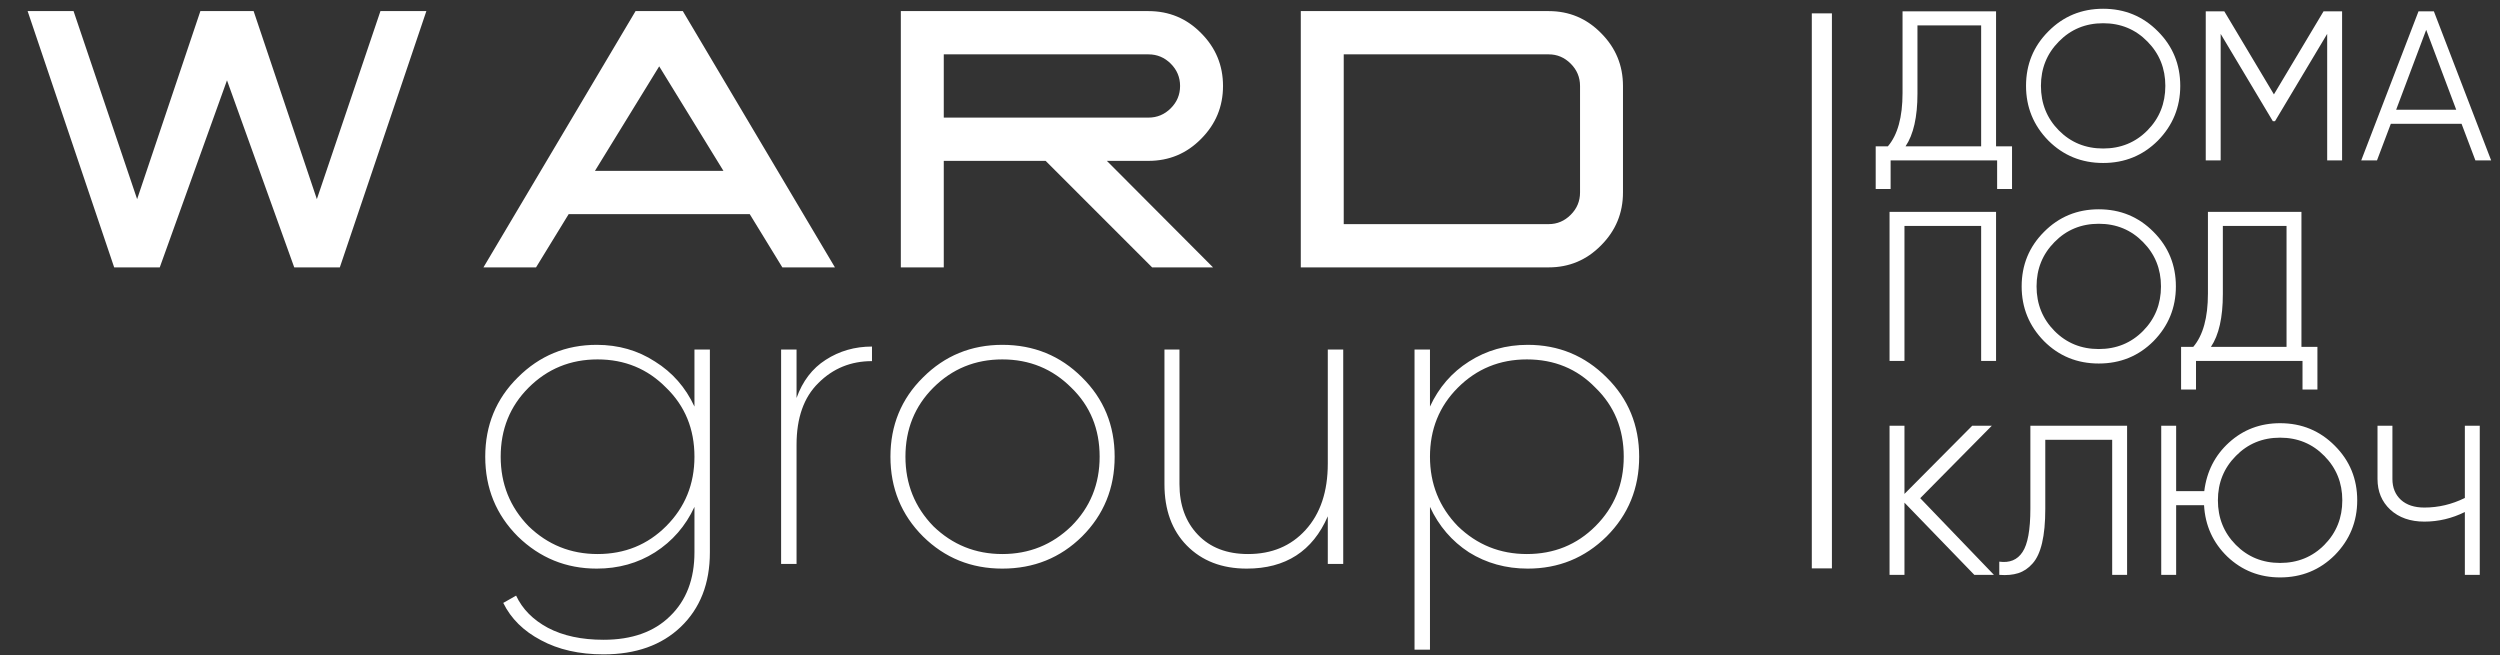
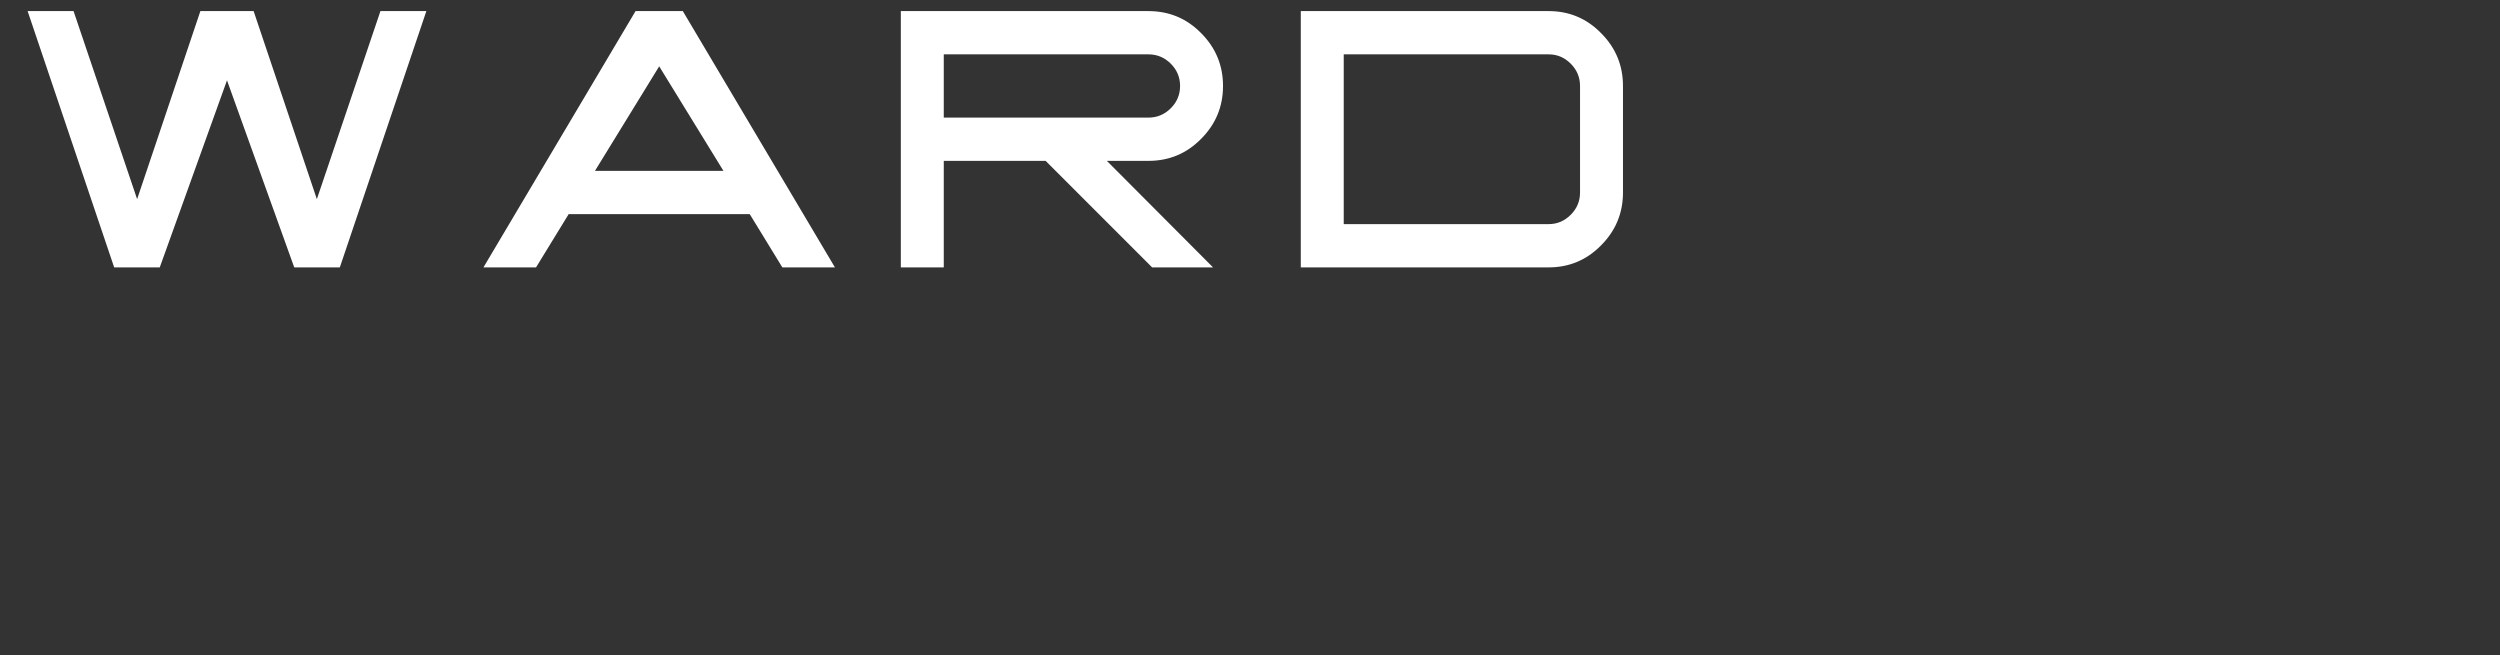
<svg xmlns="http://www.w3.org/2000/svg" width="187" height="49" viewBox="0 0 187 49" fill="none">
  <rect x="0" y="0" width="187" height="49" fill="#333333" stroke="none" />
-   <path d="M51.945 30.411V26.146H53.099V41.314C53.099 43.644 52.372 45.504 50.919 46.894C49.486 48.262 47.562 48.946 45.147 48.946C43.33 48.946 41.769 48.593 40.465 47.888C39.161 47.203 38.22 46.273 37.643 45.098L38.605 44.553C39.075 45.557 39.866 46.359 40.978 46.958C42.111 47.556 43.501 47.855 45.147 47.855C47.263 47.855 48.92 47.268 50.117 46.092C51.336 44.916 51.945 43.323 51.945 41.314V37.915C51.282 39.347 50.299 40.48 48.995 41.314C47.712 42.126 46.258 42.532 44.634 42.532C42.346 42.532 40.379 41.731 38.733 40.127C37.109 38.503 36.296 36.515 36.296 34.163C36.296 31.811 37.109 29.834 38.733 28.231C40.358 26.606 42.325 25.794 44.634 25.794C46.258 25.794 47.712 26.21 48.995 27.044C50.299 27.857 51.282 28.979 51.945 30.411ZM39.535 39.358C40.967 40.747 42.688 41.442 44.698 41.442C46.729 41.442 48.439 40.747 49.828 39.358C51.239 37.947 51.945 36.215 51.945 34.163C51.945 32.089 51.239 30.368 49.828 29C48.439 27.589 46.729 26.884 44.698 26.884C42.667 26.884 40.946 27.589 39.535 29C38.145 30.39 37.451 32.111 37.451 34.163C37.451 36.194 38.145 37.925 39.535 39.358ZM59.582 26.146V29.77C60.031 28.509 60.758 27.557 61.762 26.916C62.788 26.253 63.943 25.922 65.225 25.922V27.012C63.644 27.012 62.307 27.557 61.217 28.648C60.127 29.716 59.582 31.256 59.582 33.265V42.18H58.427V26.146H59.582ZM74.974 42.532C72.644 42.532 70.667 41.731 69.042 40.127C67.417 38.503 66.605 36.515 66.605 34.163C66.605 31.811 67.417 29.834 69.042 28.231C70.667 26.606 72.644 25.794 74.974 25.794C77.326 25.794 79.314 26.606 80.939 28.231C82.563 29.834 83.376 31.811 83.376 34.163C83.376 36.515 82.563 38.503 80.939 40.127C79.314 41.731 77.326 42.532 74.974 42.532ZM69.811 39.358C71.244 40.747 72.965 41.442 74.974 41.442C76.984 41.442 78.705 40.747 80.137 39.358C81.548 37.947 82.253 36.215 82.253 34.163C82.253 32.089 81.548 30.368 80.137 29C78.726 27.589 77.005 26.884 74.974 26.884C72.943 26.884 71.222 27.589 69.811 29C68.422 30.39 67.727 32.111 67.727 34.163C67.727 36.194 68.422 37.925 69.811 39.358ZM99.319 34.676V26.146H100.473V42.18H99.319V38.62C98.186 41.228 96.166 42.532 93.258 42.532C91.398 42.532 89.902 41.955 88.769 40.801C87.657 39.668 87.101 38.139 87.101 36.215V26.146H88.224V36.215C88.224 37.776 88.683 39.037 89.603 39.999C90.522 40.961 91.772 41.442 93.355 41.442C95.129 41.442 96.561 40.844 97.651 39.646C98.763 38.428 99.319 36.771 99.319 34.676ZM114.273 25.794C116.582 25.794 118.548 26.606 120.173 28.231C121.798 29.834 122.61 31.811 122.61 34.163C122.61 36.515 121.798 38.503 120.173 40.127C118.548 41.731 116.582 42.532 114.273 42.532C112.648 42.532 111.184 42.126 109.88 41.314C108.597 40.48 107.624 39.347 106.962 37.915V48.593H105.807V26.146H106.962V30.411C107.624 28.979 108.597 27.857 109.88 27.044C111.184 26.21 112.648 25.794 114.273 25.794ZM109.046 39.358C110.478 40.747 112.199 41.442 114.209 41.442C116.239 41.442 117.95 40.747 119.339 39.358C120.75 37.947 121.456 36.215 121.456 34.163C121.456 32.089 120.75 30.368 119.339 29C117.971 27.589 116.261 26.884 114.209 26.884C112.178 26.884 110.457 27.589 109.046 29C107.656 30.39 106.962 32.111 106.962 34.163C106.962 36.194 107.656 37.925 109.046 39.358Z" fill="white" />
  <path d="M31.892 0.83L25.419 20H22.009L16.979 6.008L11.95 20H8.54L2.066 0.83H5.502L10.257 14.896L14.988 0.83H18.971L23.701 14.896L28.457 0.83H31.892ZM62.453 20H58.519L56.08 16.017H42.536L40.096 20H36.162L47.54 0.83H51.075L62.453 20ZM54.113 12.78L49.308 4.962L44.503 12.78H54.113ZM91.482 6.431C91.482 7.975 90.934 9.294 89.839 10.39C88.76 11.485 87.449 12.033 85.905 12.033H82.793L90.735 20H86.179L78.212 12.033H70.594V20H67.382V0.83H85.905C87.449 0.83 88.76 1.377 89.839 2.473C90.934 3.568 91.482 4.888 91.482 6.431ZM88.27 6.431C88.27 5.784 88.038 5.228 87.573 4.763C87.108 4.299 86.552 4.066 85.905 4.066H70.594V8.797H85.905C86.552 8.797 87.108 8.564 87.573 8.099C88.038 7.635 88.27 7.079 88.27 6.431ZM121.399 14.398C121.399 15.942 120.851 17.261 119.756 18.357C118.677 19.452 117.374 20 115.847 20H97.299V0.83H115.847C117.374 0.83 118.677 1.377 119.756 2.473C120.851 3.568 121.399 4.888 121.399 6.431V14.398ZM118.187 14.398V6.431C118.187 5.784 117.955 5.228 117.49 4.763C117.026 4.299 116.478 4.066 115.847 4.066H100.511V16.764H115.847C116.478 16.764 117.026 16.531 117.49 16.066C117.955 15.602 118.187 15.046 118.187 14.398Z" fill="white" />
-   <path d="M149.305 0.846V10.948H150.5V14.135H149.385V12H141.418V14.135H140.302V10.948H141.211C141.944 10.088 142.31 8.76 142.31 6.965V0.846H149.305ZM142.533 10.948H148.19V1.898H143.426V6.997C143.426 8.749 143.128 10.067 142.533 10.948ZM161.41 10.518C160.294 11.633 158.929 12.191 157.315 12.191C155.7 12.191 154.335 11.633 153.22 10.518C152.104 9.382 151.547 8.016 151.547 6.423C151.547 4.819 152.104 3.459 153.22 2.344C154.335 1.218 155.7 0.655 157.315 0.655C158.929 0.655 160.294 1.218 161.41 2.344C162.525 3.459 163.083 4.819 163.083 6.423C163.083 8.016 162.525 9.382 161.41 10.518ZM152.662 6.423C152.662 7.74 153.108 8.85 154 9.753C154.893 10.656 155.998 11.108 157.315 11.108C158.632 11.108 159.737 10.656 160.629 9.753C161.521 8.85 161.967 7.74 161.967 6.423C161.967 5.116 161.521 4.012 160.629 3.109C159.737 2.195 158.632 1.738 157.315 1.738C155.998 1.738 154.893 2.195 154 3.109C153.108 4.012 152.662 5.116 152.662 6.423ZM173.802 0.846H175.188V12H174.073V2.535L170.169 9.068H170.01L166.106 2.535V12H164.99V0.846H166.377L170.089 7.06L173.802 0.846ZM186.339 12H185.16L184.124 9.259H178.834L177.798 12H176.619L180.905 0.846H182.053L186.339 12ZM181.479 2.232L179.232 8.208H183.726L181.479 2.232ZM141.338 15.846H149.305V27H148.19V16.898H142.454V27H141.338V15.846ZM161.083 25.518C159.968 26.634 158.603 27.191 156.988 27.191C155.373 27.191 154.008 26.634 152.893 25.518C151.778 24.381 151.22 23.017 151.22 21.423C151.22 19.819 151.778 18.459 152.893 17.344C154.008 16.218 155.373 15.655 156.988 15.655C158.603 15.655 159.968 16.218 161.083 17.344C162.198 18.459 162.756 19.819 162.756 21.423C162.756 23.017 162.198 24.381 161.083 25.518ZM152.335 21.423C152.335 22.74 152.781 23.85 153.674 24.753C154.566 25.656 155.671 26.108 156.988 26.108C158.305 26.108 159.41 25.656 160.302 24.753C161.195 23.85 161.641 22.74 161.641 21.423C161.641 20.116 161.195 19.012 160.302 18.109C159.41 17.195 158.305 16.738 156.988 16.738C155.671 16.738 154.566 17.195 153.674 18.109C152.781 19.012 152.335 20.116 152.335 21.423ZM172.148 15.846V25.948H173.343V29.135H172.228V27H164.261V29.135H163.145V25.948H164.054C164.787 25.088 165.153 23.76 165.153 21.965V15.846H172.148ZM165.376 25.948H171.033V16.898H166.269V21.997C166.269 23.749 165.971 25.067 165.376 25.948ZM143.633 37.264L149.146 43H147.68L142.454 37.598V43H141.338V31.846H142.454V36.945L147.521 31.846H148.987L143.633 37.264ZM149.546 43V42.012C150.321 42.118 150.9 41.879 151.282 41.295C151.675 40.711 151.872 39.627 151.872 38.044V31.846H159.106V43H157.991V32.898H152.987V38.076C152.987 39.086 152.908 39.93 152.748 40.61C152.589 41.29 152.35 41.805 152.031 42.156C151.723 42.506 151.367 42.745 150.964 42.873C150.571 43 150.098 43.042 149.546 43ZM170.552 31.655C172.166 31.655 173.531 32.218 174.647 33.344C175.762 34.459 176.32 35.819 176.32 37.423C176.32 39.017 175.762 40.382 174.647 41.518C173.531 42.633 172.166 43.191 170.552 43.191C169.011 43.191 167.694 42.671 166.6 41.63C165.527 40.589 164.948 39.309 164.863 37.79H162.776V43H161.66V31.846H162.776V36.738H164.879C165.06 35.272 165.676 34.061 166.727 33.105C167.79 32.138 169.064 31.655 170.552 31.655ZM165.899 37.423C165.899 38.74 166.345 39.85 167.237 40.753C168.13 41.656 169.234 42.108 170.552 42.108C171.869 42.108 172.974 41.656 173.866 40.753C174.758 39.85 175.204 38.74 175.204 37.423C175.204 36.117 174.758 35.012 173.866 34.109C172.974 33.195 171.869 32.738 170.552 32.738C169.234 32.738 168.13 33.195 167.237 34.109C166.345 35.012 165.899 36.117 165.899 37.423ZM184.371 37.248V31.846H185.486V43H184.371V38.299C183.404 38.778 182.395 39.017 181.343 39.017C180.292 39.017 179.442 38.719 178.794 38.124C178.157 37.529 177.838 36.764 177.838 35.83V31.846H178.953V35.83C178.953 36.478 179.166 36.998 179.591 37.391C180.015 37.774 180.6 37.965 181.343 37.965C182.395 37.965 183.404 37.726 184.371 37.248Z" fill="white" />
-   <line x1="136.275" y1="1" x2="136.275" y2="42.515" stroke="white" stroke-width="1.504" />
</svg>